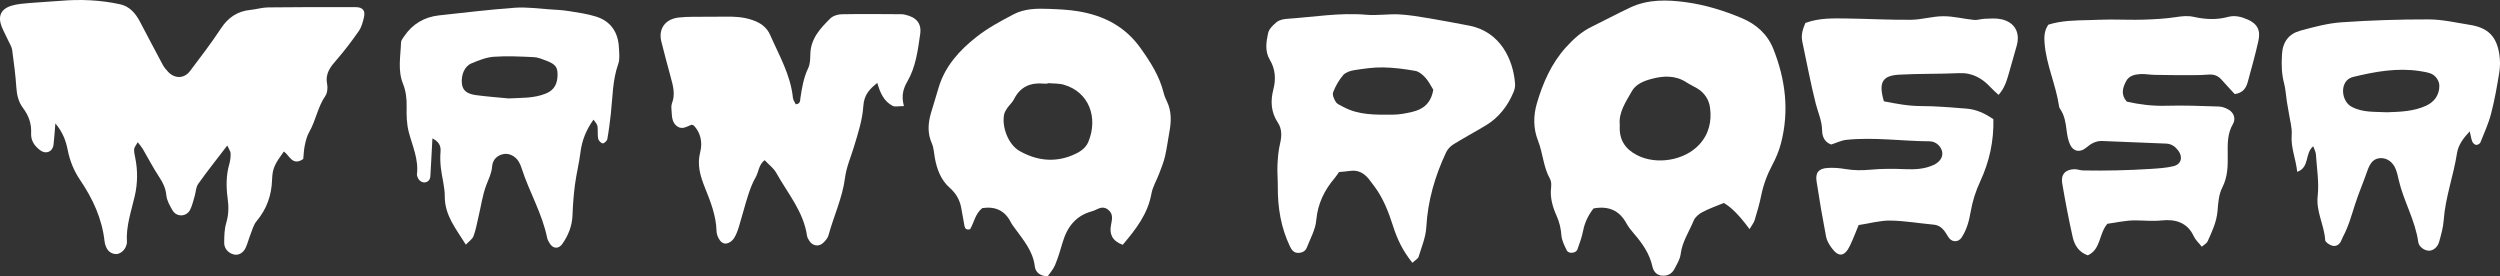
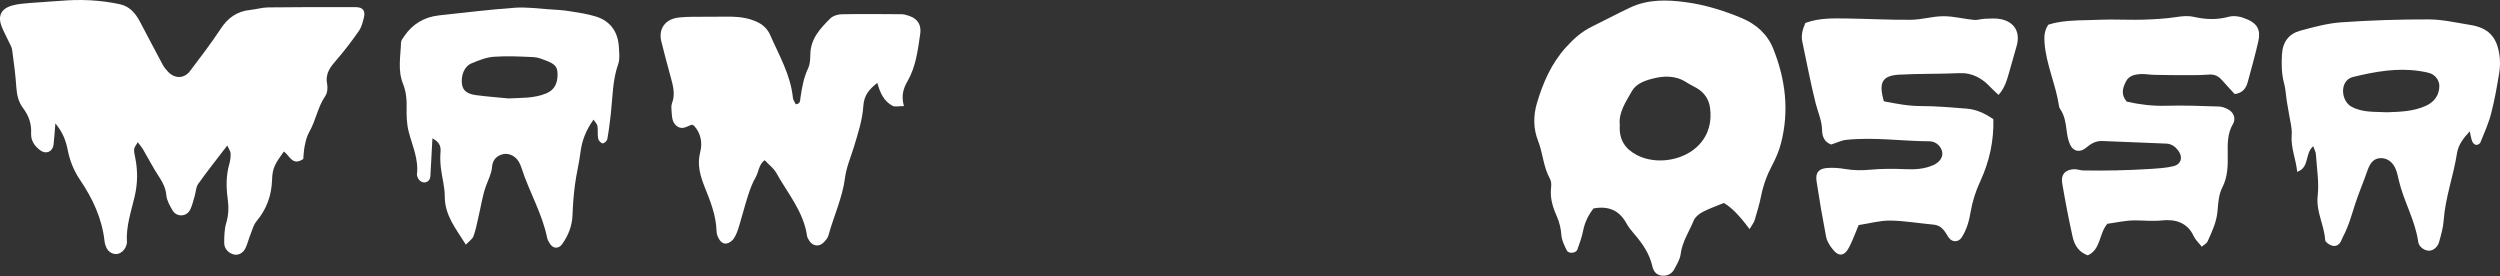
<svg xmlns="http://www.w3.org/2000/svg" viewBox="0 0 756.67 83.6" data-name="Livello 2" id="Livello_2">
  <rect x="0" y="0" width="756.67" height="83.6" fill="#333333" stroke="none" />
  <defs>
    <style>
      .cls-1 {
        fill: #fff;
      }
    </style>
  </defs>
  <g data-name="Livello 1" id="Livello_1-2">
    <g>
      <g>
        <path d="M756.48,16.53c.27,1.79.26,3.69-.04,5.48-.67,4.16-1.41,8.33-2.47,12.4-.78,3-2.09,5.87-3.25,8.75-.15.37-.88.75-1.28.7-.43-.06-.97-.55-1.15-.99-.34-.82-.45-1.72-.78-3.12-1.97,2.08-3.46,4.17-3.84,6.55-1.06,6.88-3.56,13.45-4.05,20.46-.15,2.16-.79,4.33-1.37,6.44-.46,1.66-1.85,2.71-3.13,2.68-1.3-.04-2.98-1.12-3.19-2.63-.92-6.62-4.45-12.39-5.92-18.81-.24-1.08-.48-2.16-.87-3.18-.86-2.19-2.6-3.44-4.55-3.4-2.02.05-3.18,1.26-4.05,3.8-1.19,3.44-2.64,6.79-3.75,10.23-1.06,3.31-1.98,6.68-3.64,9.76-.26.49-.42,1.03-.68,1.5-.61,1.11-1.68,1.55-2.78,1.15-.77-.27-1.9-1.03-1.93-1.63-.27-4.54-2.8-8.57-2.27-13.36.46-4.13-.27-8.41-.54-12.62-.04-.7-.44-1.36-.81-2.43-2.65,2.24-.98,6.35-4.84,7.75-.45-4.05-1.98-7.37-1.68-11.15.18-2.13-.51-4.33-.83-6.49-.2-1.26-.45-2.51-.65-3.75-.28-1.81-.35-3.66-.82-5.4-.77-2.9-.81-5.76-.64-8.72.21-3.85,2.1-6.29,5.6-7.23,4.06-1.1,8.22-2.23,12.39-2.52,8.78-.61,17.61-.9,26.41-.88,4.18.01,8.36,1,12.53,1.66,5.43.87,8.06,3.5,8.87,8.99ZM734.32,31.99c2.53-1.17,4-3.28,3.99-6.02,0-1.54-1.14-3.22-2.74-3.77-1.04-.35-2.14-.53-3.22-.7-6.86-1.03-13.51.18-20.14,1.79-.67.16-1.39.54-1.87,1.04-2.09,2.2-1.23,6.55,1.38,7.96,3.41,1.85,7.12,1.49,10.76,1.69,4.04-.13,8.06-.26,11.84-1.99Z" class="cls-1" />
        <path d="M680.25,5.87c3.04,1.38,4.04,3.3,3.26,6.68-.93,4.11-2.07,8.18-3.18,12.25-.5,1.85-1.48,3.35-3.95,3.67-1.22-1.33-2.58-2.76-3.88-4.24-1.04-1.2-2.25-1.77-3.86-1.66-1.82.15-3.67.18-5.5.18-3.66,0-7.31-.02-10.97-.09-1.47-.02-2.93-.33-4.38-.24-1.66.1-3.4.5-4.26,2.12-1.08,1.99-1.69,4.11.18,6.22,3.85.88,7.8,1.36,11.89,1.25,5.31-.15,10.64.05,15.96.23,1.03.02,2.15.45,3.06,1,1.52.92,2.14,2.74,1.23,4.28-1.69,2.87-1.63,5.95-1.59,9.07.05,3.48.06,6.86-1.65,10.19-1.05,2.03-1.23,4.6-1.42,6.96-.26,3.4-1.68,6.36-3.03,9.35-.26.57-1.01.93-1.75,1.58-.93-1.19-1.93-2.07-2.43-3.17-1.94-4.24-5.69-5.21-9.62-4.79-2.79.31-5.44-.01-8.16-.01-2.89,0-5.76.68-8.36,1.03-2.63,3.04-1.88,7.67-5.92,9.55-2.65-.89-4.04-3.03-4.6-5.6-1.19-5.37-2.23-10.77-3.15-16.19-.46-2.68.93-4.19,3.67-4.28.89-.02,1.8.37,2.69.38,3.29.05,6.59.06,9.88-.02,3.48-.07,6.96-.22,10.43-.44,2.35-.16,4.76-.28,7.03-.84,2.36-.59,2.89-2.78,1.41-4.73-.92-1.21-2.04-2.04-3.68-2.1-6.42-.23-12.83-.5-19.25-.78-1.97-.09-3.46.77-4.93,2.02-1.88,1.59-3.95,1.15-4.89-.98-.59-1.31-.84-2.79-1.03-4.23-.27-2.21-.57-4.37-1.82-6.29-.2-.31-.42-.64-.46-.99-.94-6.54-3.91-12.62-4.4-19.26-.13-1.83-.1-3.67,1.15-5.48,3.91-1.25,8.12-1.3,12.31-1.39,2.2-.06,4.39-.16,6.58-.17,3.3-.01,6.6.15,9.9.04,3.28-.11,6.58-.27,9.81-.77,1.86-.28,3.61-.49,5.43-.07,3.45.77,6.9.95,10.36.01,2.05-.56,4.04-.06,5.89.78Z" class="cls-1" />
        <path d="M605.69,5.81c4.18.92,5.87,4.11,4.65,8.22-.78,2.64-1.49,5.29-2.26,7.95-.66,2.27-1.26,4.59-3.18,6.74-.84-.79-1.61-1.44-2.3-2.18-2.6-2.81-5.59-4.59-9.65-4.4-6.05.28-12.12.12-18.16.46-5.12.29-6.25,2.4-4.6,8.06,3.63.71,7.34,1.44,11.22,1.44,4.57,0,9.15.42,13.72.77,2.98.22,5.62,1.42,8.2,3.22.16,6.6-1.21,12.81-3.93,18.7-1.41,3.03-2.4,6.1-2.96,9.39-.45,2.7-1.19,5.37-2.73,7.72-.89,1.37-2.68,1.49-3.72.23-.57-.71-.97-1.57-1.53-2.29-.81-1.03-1.79-1.72-3.22-1.85-4.37-.39-8.72-1.17-13.1-1.23-3.06-.05-6.13.83-9.59,1.36-.79,1.91-1.61,4.11-2.62,6.22-1.6,3.35-3.44,3.59-5.54.72-.73-1.01-1.47-2.2-1.69-3.4-1.08-5.59-2.04-11.19-2.89-16.81-.39-2.59.65-3.83,3.25-4.01,1.8-.13,3.66.01,5.44.32,2.56.43,5.05.44,7.65.2,3.45-.32,6.96-.31,10.42-.16,3,.13,5.88-.01,8.62-1.25,1.86-.84,2.85-2.3,2.68-3.78-.22-1.72-1.83-3.39-3.82-3.4-8.4-.05-16.78-1.31-25.19-.45-1.57.16-3.06.93-4.62,1.42-2.02-.71-2.73-2.42-2.75-4.32-.04-2.84-1.22-5.32-1.9-7.97-1.58-6.21-2.73-12.52-4.08-18.79-.4-1.88,0-3.62.92-5.71,4.3-1.59,8.53-1.39,12.74-1.35,6.41.09,12.83.45,19.25.39,3.26-.04,6.53-1.08,9.79-1.08,3.08-.01,6.16.82,9.26,1.12,1.06.11,2.16-.32,3.26-.35,1.64-.05,3.34-.22,4.9.13Z" class="cls-1" />
        <path d="M536.71,14.75c3.7,9.27,4.88,18.79,2.35,28.56-.59,2.29-1.52,4.52-2.63,6.6-1.58,2.95-2.7,5.99-3.37,9.26-.51,2.52-1.23,4.99-1.98,7.45-.24.82-.86,1.53-1.55,2.73q-4.44-6.06-7.79-7.91c-2.08.86-4.33,1.63-6.42,2.73-1.08.55-2.26,1.52-2.69,2.58-1.37,3.37-3.51,6.43-3.96,10.22-.2,1.55-1.15,3.04-1.91,4.5-.75,1.43-2.13,2.08-3.67,1.97-1.64-.12-2.62-1.21-2.97-2.81-.86-3.89-3.06-7.01-5.61-9.95-.83-.97-1.65-1.99-2.26-3.11-2.15-3.88-5.37-5.32-9.95-4.48-1.46,1.88-2.6,4.06-3.12,6.65-.38,1.97-1.08,3.88-1.75,5.77-.43,1.17-2.67,1.39-3.22.27-.72-1.47-1.52-3.03-1.63-4.6-.15-2.07-.6-3.95-1.43-5.82-1.21-2.7-2.04-5.49-1.69-8.53.1-.88.09-1.96-.32-2.68-2.04-3.61-2.14-7.79-3.62-11.53-1.49-3.78-1.43-7.67-.35-11.36,1.81-6.17,4.39-12.07,8.79-16.94,2.23-2.46,4.65-4.68,7.68-6.17,3.95-1.93,7.83-4.02,11.8-5.88,5.37-2.52,11.14-2.37,16.76-1.61,5.81.78,11.47,2.52,16.9,4.79,4.38,1.83,7.81,4.83,9.61,9.31ZM514.31,43.76c2.89-3.12,3.84-7.01,3.26-11.18-.33-2.42-1.63-4.44-3.78-5.77-1.09-.66-2.26-1.19-3.34-1.88-3.34-2.19-6.98-2.02-10.55-1.06-2.27.6-4.74,1.55-5.95,3.67-1.87,3.29-4.12,6.55-3.69,10.27-.31,4.59,1.72,7.37,5.28,9.18,5.87,3,14.31,1.6,18.77-3.23Z" class="cls-1" />
-         <path d="M458.57,25.25c.06.87-.13,1.85-.48,2.65-1.74,4.16-4.4,7.62-8.28,9.99-3.28,1.99-6.68,3.8-9.94,5.82-.87.54-1.71,1.42-2.15,2.34-3.39,7.19-5.58,14.66-6.02,22.68-.16,3.04-1.44,6.03-2.34,9-.17.56-.95.95-1.87,1.81-3.02-3.73-4.67-7.35-5.89-11.21-1.35-4.21-2.93-8.31-5.6-11.9-.54-.73-1.1-1.47-1.66-2.19-1.47-1.85-3.28-2.87-5.73-2.51-1.08.16-2.16.22-3.33.34-.46.64-.83,1.26-1.3,1.81-3.15,3.69-5.14,7.76-5.59,12.78-.24,2.82-1.8,5.54-2.86,8.28-.44,1.14-1.5,1.61-2.67,1.6-1.22-.01-1.88-.81-2.41-1.91-2.75-5.72-3.74-11.78-3.7-18.07.02-2.2-.2-4.4-.1-6.6.1-2.18.28-4.39.78-6.49.54-2.27.6-4.46-.67-6.37-2.1-3.18-2.26-6.48-1.36-10.01.81-3.14.64-6.15-1.08-9.02-1.53-2.56-1.08-5.4-.5-8.06.27-1.26,1.52-2.45,2.6-3.33.78-.64,2.02-.9,3.08-.98,8.02-.53,15.99-1.94,24.1-1.23,3.25.28,6.58-.28,9.86-.12,3.09.16,6.17.71,9.24,1.21,3.97.66,7.92,1.44,11.89,2.18,9.62,1.81,13.43,10.45,13.96,17.52ZM427.44,33.86c3.25-.76,5.67-2.53,6.37-6.71-.78-1.22-1.42-2.58-2.38-3.63-.82-.9-1.96-1.87-3.08-2.07-3.23-.57-6.52-1-9.78-1.05-2.9-.05-5.83.39-8.71.84-1.19.18-2.63.67-3.36,1.53-1.27,1.5-2.3,3.31-3,5.15-.31.79.27,2.12.82,2.96.45.67,1.44,1.03,2.23,1.46,4.7,2.56,9.86,2.38,14.94,2.37,1.99-.01,4.01-.39,5.95-.84Z" class="cls-1" />
      </g>
      <g>
-         <path d="M353.18,30.67c1.42,2.96,1.36,6.03.77,9.17-.46,2.51-.77,5.06-1.35,7.54-.42,1.76-1.11,3.45-1.75,5.15-.77,2.05-1.98,4.01-2.36,6.14-1.1,6.08-4.63,10.64-8.68,15.43-3.22-1.2-4.05-3.28-3.56-5.88.35-1.87.84-3.61-1.09-4.92-1.74-1.17-3.09.22-4.62.64-4.98,1.32-7.58,4.82-8.95,9.53-.66,2.3-1.36,4.59-2.27,6.79-.54,1.28-1.54,2.37-2.21,3.35-2.45.01-3.72-1.37-3.9-2.95-.55-4.68-3.46-8-6.02-11.54-.43-.6-.9-1.17-1.23-1.82-1.81-3.62-4.76-4.89-8.62-4.32-2.19,1.66-2.51,4.4-3.72,6.4-1.17.28-1.57-.23-1.71-1.03-.33-1.8-.64-3.59-.97-5.39-.43-2.45-1.58-4.43-3.46-6.09-2.73-2.41-3.93-5.67-4.55-9.17-.26-1.44-.31-2.98-.88-4.28-1.38-3.07-1.17-6.09-.29-9.16.77-2.64,1.58-5.28,2.38-7.91,1.96-6.42,6.31-11.16,11.37-15.15,3.42-2.7,7.36-4.82,11.25-6.86,3.31-1.75,7.09-1.8,10.77-1.65,2.93.12,5.89.24,8.78.72,7.68,1.27,14.16,4.52,18.88,11.13,3.02,4.23,5.75,8.49,7.01,13.57.22.89.59,1.75.98,2.57ZM329.41,42.92c3.01-7.26.26-15.06-7.43-17.28-1.55-.44-3.26-.33-4.9-.48,0,.05,0,.1-.01.15-.37,0-.73.04-1.1,0-4.05-.38-7.18.92-9.07,4.73-.48.97-1.38,1.71-2.01,2.62-.4.59-.82,1.25-.97,1.93-.78,3.85,1.28,9.2,4.65,11.1,5.01,2.86,10.41,3.57,15.87,1.36,2.03-.82,4.08-1.98,4.98-4.13Z" class="cls-1" />
        <path d="M274.05,4.48c3.26.73,4.94,2.59,4.46,5.84-.71,4.88-1.3,9.87-3.84,14.26-1.23,2.13-1.96,4.32-1.08,7.53-1.7,0-2.73.29-3.4-.06-2.62-1.36-3.78-3.85-4.66-6.96-2.41,1.92-4.01,3.63-4.23,7.04-.26,4.13-1.61,8.24-2.82,12.25-.95,3.15-2.3,6.15-2.73,9.49-.78,6.03-3.42,11.57-5.01,17.4-.22.82-.92,1.58-1.55,2.2-1.3,1.3-3.25,1-4.22-.56-.28-.46-.62-.97-.7-1.48-1.04-7.37-5.87-12.91-9.32-19.11-.77-1.39-2.19-2.43-3.51-3.84-1.8,1.31-1.79,3.52-2.71,5.15-1,1.71-1.71,3.63-2.32,5.53-1.01,3.14-1.81,6.36-2.78,9.51-.38,1.21-.83,2.46-1.52,3.51-.45.68-1.32,1.33-2.1,1.5-1.21.27-2.05-.65-2.57-1.66-.32-.64-.55-1.39-.57-2.1-.13-4.68-1.83-8.96-3.55-13.22-1.38-3.46-2.38-6.8-1.39-10.66.75-2.87.16-5.82-1.9-8.02-.39-.16-.6-.32-.73-.27-1.35.49-2.67,1.52-4.16.6-1.6-.98-1.76-2.69-1.85-4.37-.05-.92-.22-1.93.1-2.73,1.08-2.79.29-5.4-.43-8.06-.95-3.55-1.93-7.08-2.8-10.64-.94-3.86,1.21-6.8,5.28-7.25,1.46-.16,2.92-.21,4.39-.22,3.11-.04,6.22.02,9.33-.04,2.95-.06,5.86.05,8.68,1.06,2.36.83,4.22,2.1,5.27,4.49,2.71,6.19,6.19,12.09,6.88,19.03.07.66.56,1.3.86,1.94,1.48-.1,1.31-1.25,1.42-1.97.46-3.09.98-6.13,2.36-9.01.6-1.25.6-2.84.64-4.28.12-4.66,3.04-7.74,6.03-10.71.82-.81,2.31-1.27,3.51-1.28,6.04-.12,12.09-.04,18.15-.01.37,0,.73.09,1.09.17Z" class="cls-1" />
        <path d="M187.33,14.44c.07,1.64.32,3.42-.2,4.89-1.76,4.94-1.69,10.1-2.26,15.19-.29,2.54-.6,5.09-1.06,7.61-.1.53-.99,1.32-1.41,1.26-.54-.09-1.25-.86-1.36-1.42-.23-1.25-.02-2.58-.21-3.84-.1-.6-.67-1.12-1.19-1.93-2.29,3.22-3.51,6.37-3.95,9.9-.4,3.26-1.23,6.48-1.66,9.75-.4,3.08-.64,6.19-.75,9.29-.12,3.25-1.26,6.08-3.08,8.68-1.15,1.65-2.92,1.49-3.91-.31-.27-.48-.57-.97-.68-1.49-1.49-7.42-5.43-13.94-7.72-21.07-.22-.7-.5-1.39-.88-2.02-1.04-1.72-2.93-2.63-4.62-2.3-1.87.37-3.28,1.64-3.44,3.75-.16,2.09-1.06,3.79-1.77,5.66-1.15,3.06-1.59,6.38-2.36,9.59-.45,1.96-.81,3.97-1.5,5.84-.32.88-1.33,1.52-2.32,2.57-3-4.83-6.4-8.85-6.38-14.61,0-2.89-.86-5.78-1.19-8.68-.18-1.61-.23-3.26-.09-4.88.17-1.96-.71-3.08-2.46-3.99-.23,4.18-.39,7.79-.62,11.4-.06.97-.54,1.75-1.61,1.92-1.01.16-2.09-.72-2.36-1.88-.04-.17-.12-.37-.1-.54.57-4.55-1.36-8.58-2.47-12.83-.64-2.43-.7-5.09-.64-7.64.05-2.43-.21-4.72-1.11-6.98-1.64-4.08-.72-8.31-.59-12.48.02-.65.57-1.32.98-1.91,2.53-3.72,6.09-5.8,10.53-6.29,7.64-.83,15.3-1.76,22.96-2.31,3.45-.26,6.95.26,10.42.48,2.01.12,4.04.23,6.02.55,2.71.43,5.47.82,8.07,1.63,4.43,1.38,6.75,4.68,6.97,9.44ZM168.75,22.58c.02-2.3-.64-3.15-3.51-4.26-1.2-.45-2.45-.98-3.69-1.03-4.02-.18-8.08-.4-12.09-.11-2.31.16-4.62,1.11-6.81,2.02-2.05.86-3.13,3.51-2.85,6.09.21,2.01,1.43,3.12,4.26,3.5,3.26.44,6.55.68,9.84,1,3.86-.21,7.72.02,11.42-1.52,2.62-1.1,3.41-3.12,3.44-5.7Z" class="cls-1" />
        <path d="M107.61,2.16c2.19,0,3.04,1.05,2.54,3.12-.34,1.41-.72,2.92-1.53,4.08-2.09,3-4.29,5.93-6.69,8.68-1.87,2.14-3.53,4.12-2.93,7.29.23,1.19.11,2.79-.54,3.72-2.3,3.34-2.86,7.4-4.84,10.85-.71,1.23-1.08,2.7-1.37,4.12-.31,1.41-.33,2.86-.46,4.1-3.31,2.26-4.17-1.12-5.88-2.27-2.64,3.69-3.46,4.99-3.56,8.5-.15,4.81-1.63,8.93-4.71,12.61-.89,1.06-1.27,2.59-1.81,3.94-.54,1.36-.88,2.8-1.49,4.12-.75,1.59-2.2,2.32-3.53,2.01-1.64-.38-2.97-1.77-2.95-3.51.01-2.01.04-4.1.6-5.98.75-2.53.81-4.88.44-7.51-.46-3.4-.49-6.93.5-10.37.31-1.04.43-2.16.4-3.25-.02-.62-.5-1.23-1.01-2.37-3.17,4.15-6.09,7.8-8.8,11.62-.7.98-.7,2.43-1.06,3.66-.43,1.41-.73,2.87-1.38,4.16-1.1,2.19-4.11,2.29-5.34.17-.81-1.41-1.71-2.96-1.86-4.51-.2-2.13-.98-3.78-2.13-5.51-1.82-2.74-3.33-5.69-4.99-8.53-.35-.6-.83-1.12-1.53-2.05-.51.93-1.05,1.49-1.1,2.09-.06.88.17,1.8.35,2.69.76,3.84.72,7.62-.15,11.46-1.06,4.62-2.7,9.16-2.38,14.01.02.35-.12.73-.23,1.08-.46,1.46-1.94,2.63-3.24,2.51-1.41-.13-2.36-.94-2.87-2.23-.21-.5-.38-1.05-.43-1.59-.75-6.91-3.58-12.95-7.43-18.63-1.86-2.74-3.09-5.8-3.74-9.1-.53-2.67-1.41-5.21-3.72-8-.23,2.68-.32,4.59-.56,6.48-.28,2.16-2.32,2.97-4.05,1.65-1.7-1.28-2.84-2.91-2.73-5.12.15-2.89-.71-5.34-2.46-7.67-1.33-1.76-1.86-3.89-2.01-6.17-.24-3.82-.77-7.62-1.27-11.41-.12-.87-.65-1.69-1.03-2.51-.68-1.49-1.49-2.95-2.12-4.48C-.74,4.91.26,2.68,3.58,1.7c1.74-.51,3.59-.64,5.42-.79,3.09-.27,6.2-.4,9.31-.66C24.36-.27,30.38,0,36.34,1.29c2.89.64,4.67,2.73,5.99,5.22,2.31,4.35,4.57,8.73,6.91,13.07.43.79,1.03,1.52,1.66,2.18,2.02,2.12,4.85,2.07,6.6-.24,3.19-4.23,6.44-8.45,9.35-12.88,2.19-3.34,4.99-5.23,8.91-5.64,1.82-.18,3.62-.75,5.43-.76,8.8-.11,17.61-.1,26.41-.09Z" class="cls-1" />
      </g>
    </g>
  </g>
</svg>